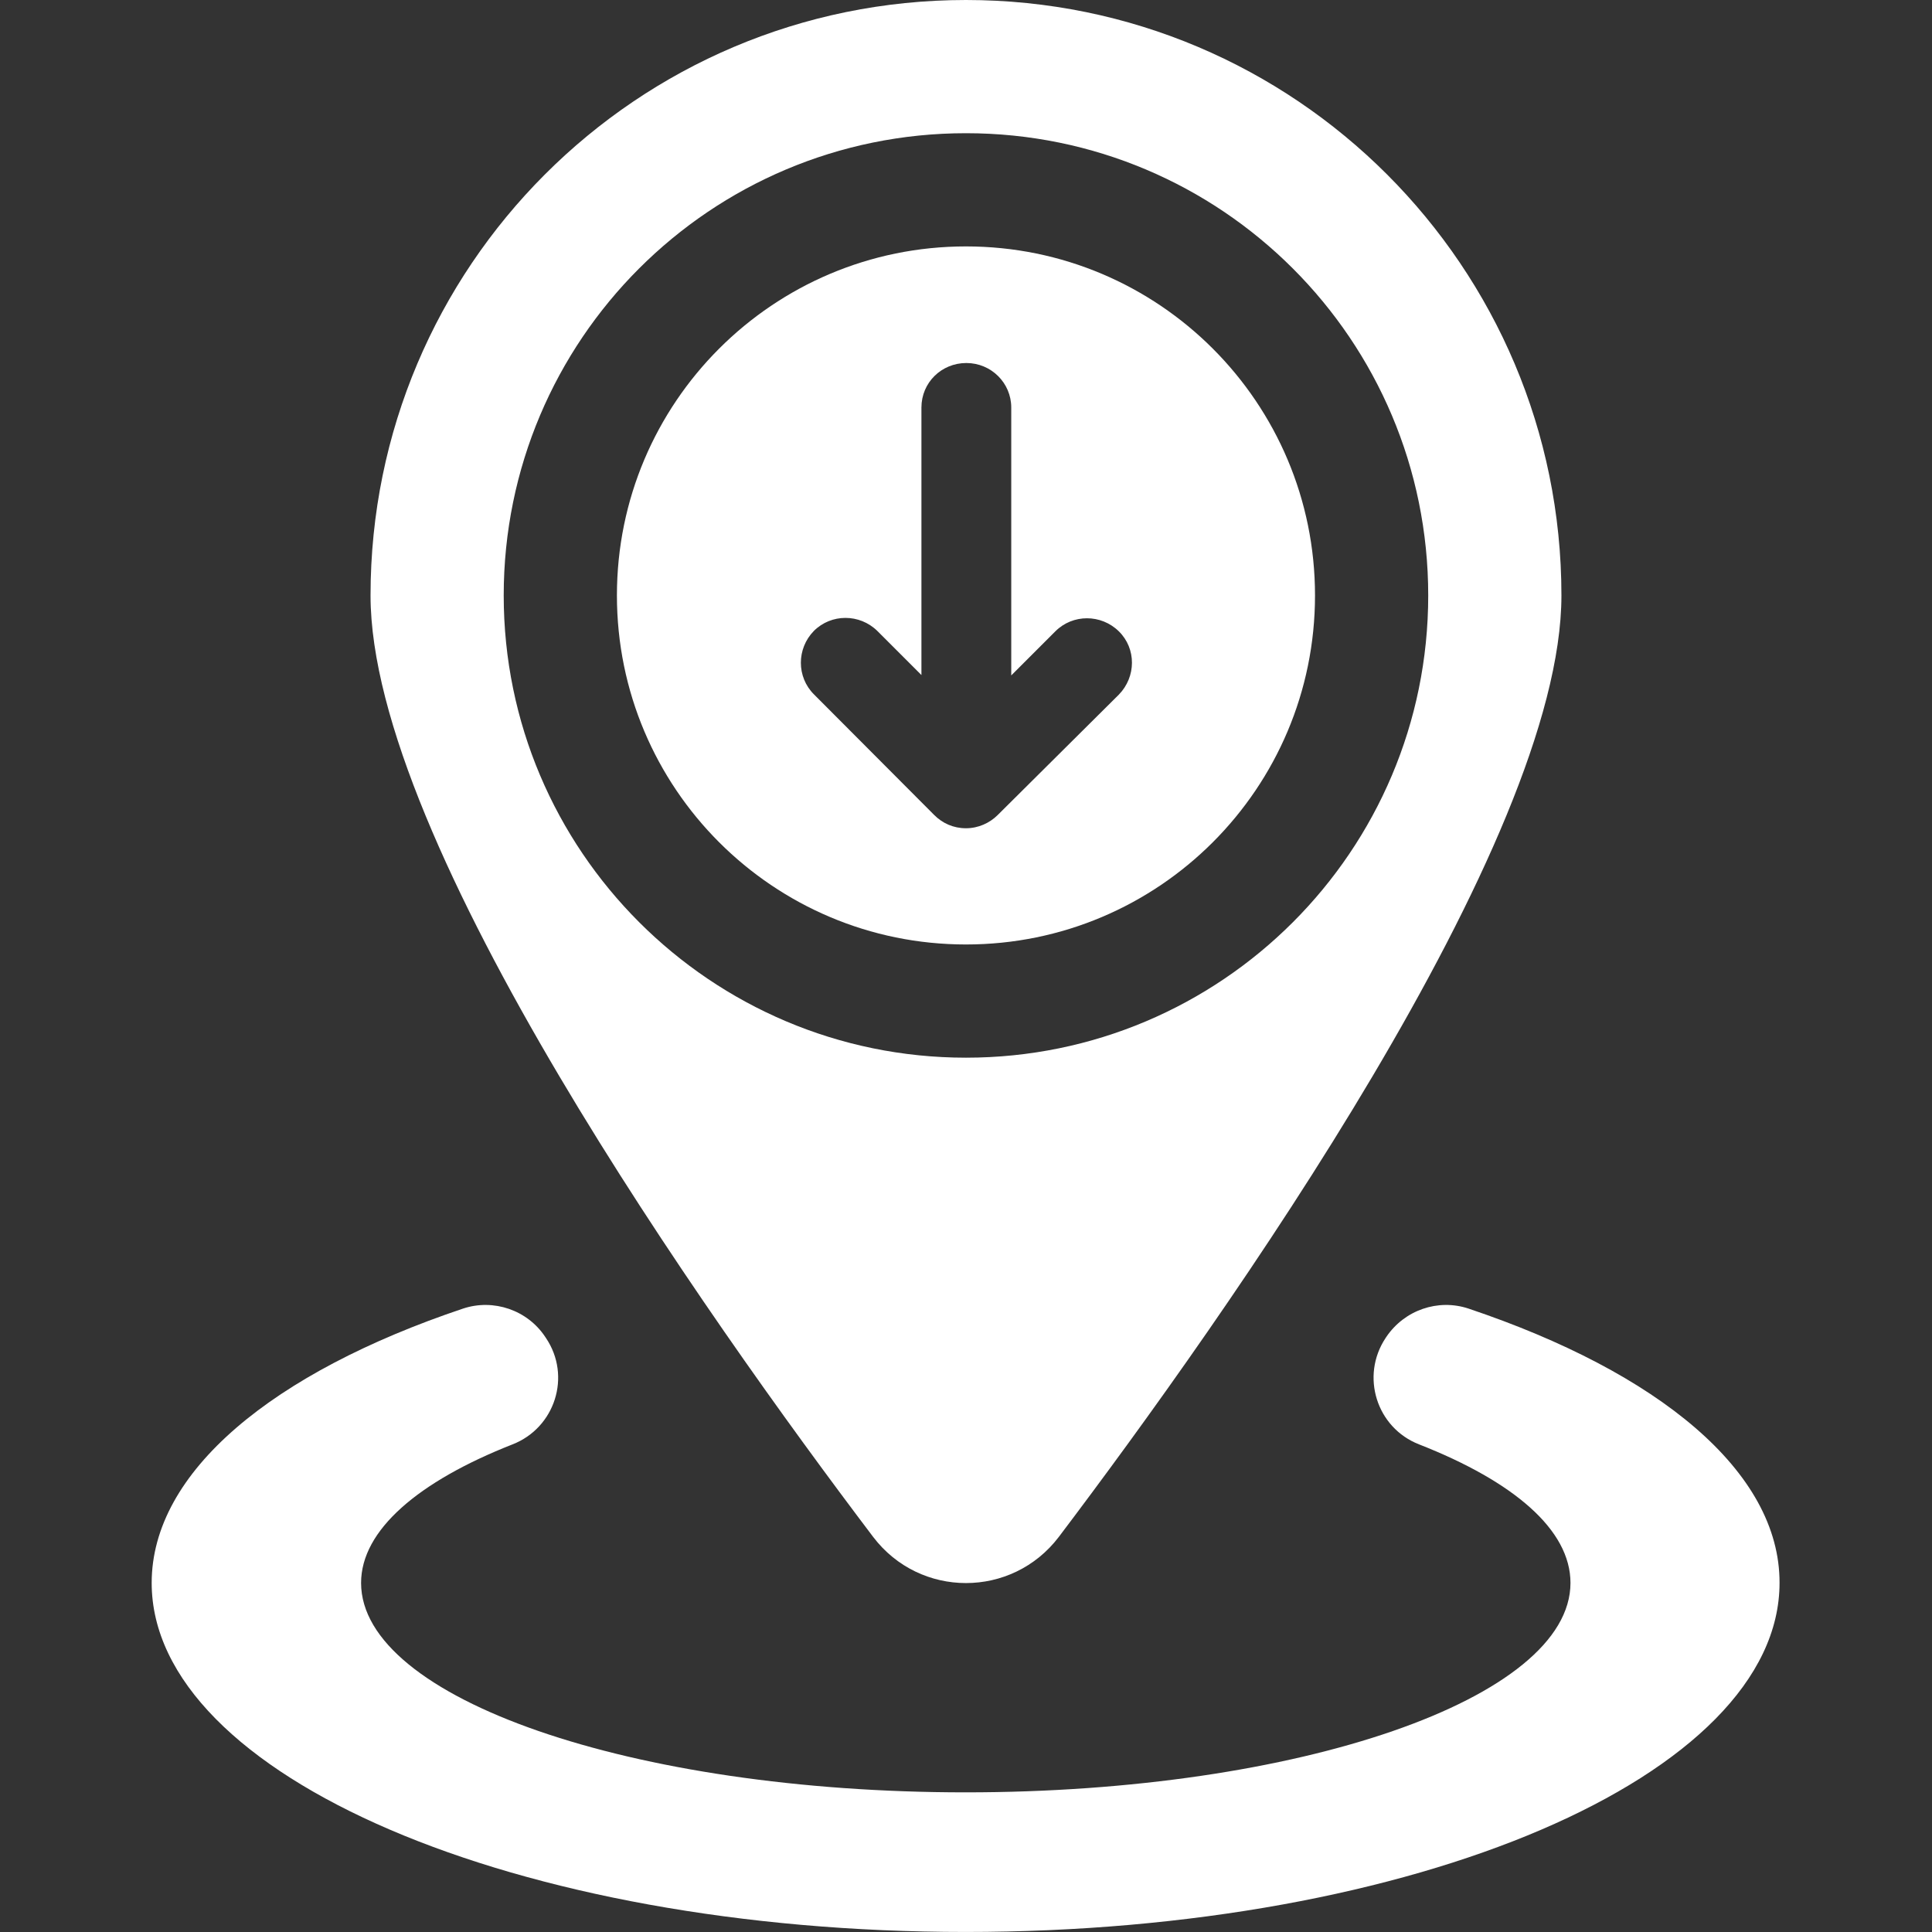
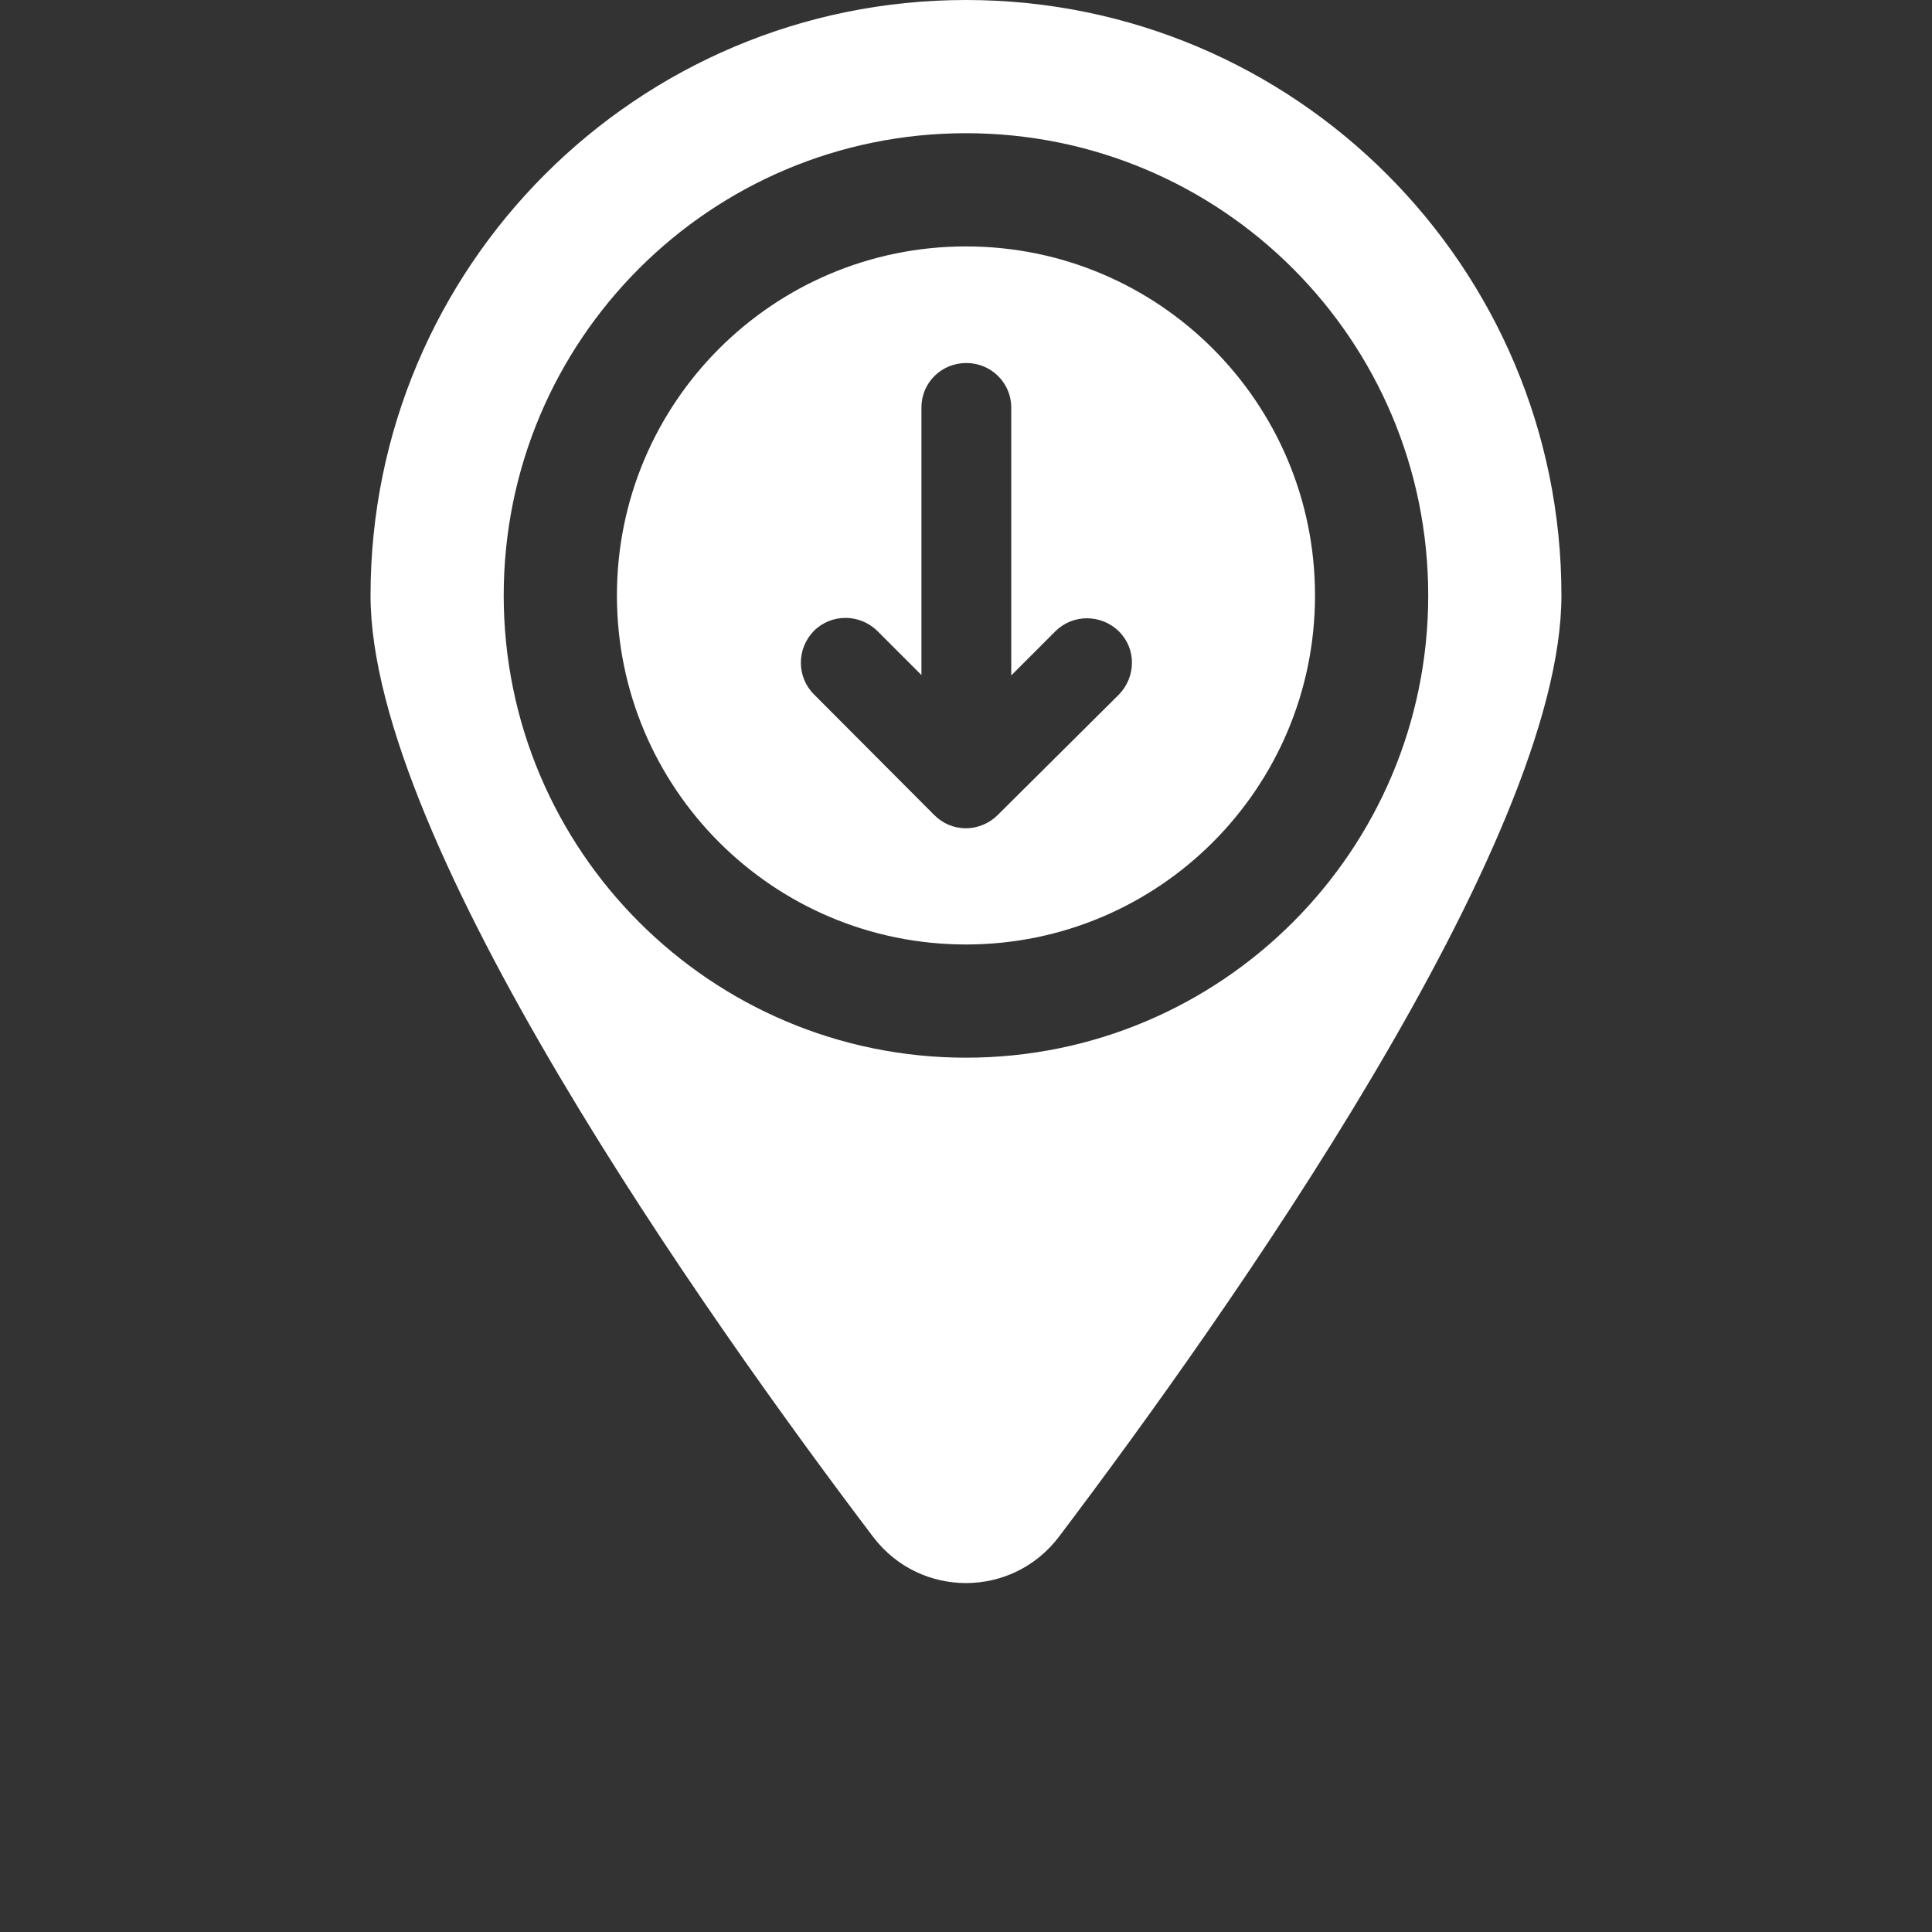
<svg xmlns="http://www.w3.org/2000/svg" width="57" height="57" viewBox="0 0 57 57" fill="none">
  <rect x="0" y="0" width="57" height="57" fill="#333333" stroke="none" />
  <path d="M38.797 17.567C38.797 11.879 34.188 7.27 28.499 7.27C22.81 7.27 18.201 11.879 18.201 17.567C18.201 23.256 22.81 27.865 28.499 27.865C34.188 27.865 38.797 23.256 38.797 17.567ZM24.012 20.484C23.5 19.972 23.5 19.137 24.012 18.614C24.525 18.102 25.36 18.102 25.883 18.614L27.185 19.916V12.023C27.185 11.289 27.775 10.71 28.51 10.71C29.245 10.71 29.835 11.3 29.835 12.023V19.927L31.137 18.625C31.65 18.113 32.485 18.113 33.008 18.625C33.531 19.137 33.52 19.972 33.008 20.495L29.434 24.047C29.2 24.28 28.866 24.436 28.499 24.436C28.132 24.436 27.809 24.292 27.564 24.047L24.012 20.484Z" fill="white" />
-   <path d="M43.328 38.608C42.426 38.307 41.435 38.652 40.901 39.443L40.879 39.476C40.133 40.6 40.612 42.126 41.87 42.615C44.653 43.706 46.334 45.132 46.334 46.701C46.334 50.108 38.33 52.88 28.488 52.88C18.647 52.88 10.653 50.108 10.653 46.701C10.653 45.143 12.345 43.706 15.118 42.615C16.376 42.126 16.865 40.6 16.108 39.476C16.097 39.465 16.097 39.454 16.086 39.443C15.563 38.652 14.561 38.307 13.659 38.608C8.059 40.489 4.475 43.417 4.475 46.701C4.475 52.39 15.229 56.999 28.488 56.999C41.747 56.999 52.502 52.39 52.502 46.701C52.513 43.417 48.928 40.489 43.328 38.608Z" fill="white" />
  <path d="M31.238 45.344C36.17 38.82 46.067 24.848 46.067 17.568C46.067 7.871 38.207 0 28.499 0C18.791 0 10.932 7.871 10.932 17.568C10.932 24.848 20.829 38.831 25.761 45.344C27.141 47.159 29.857 47.159 31.238 45.344ZM14.861 17.568C14.861 10.031 20.962 3.93 28.499 3.93C36.036 3.93 42.137 10.031 42.137 17.568C42.137 25.105 36.025 31.205 28.499 31.205C20.973 31.205 14.861 25.093 14.861 17.568Z" fill="white" />
</svg>